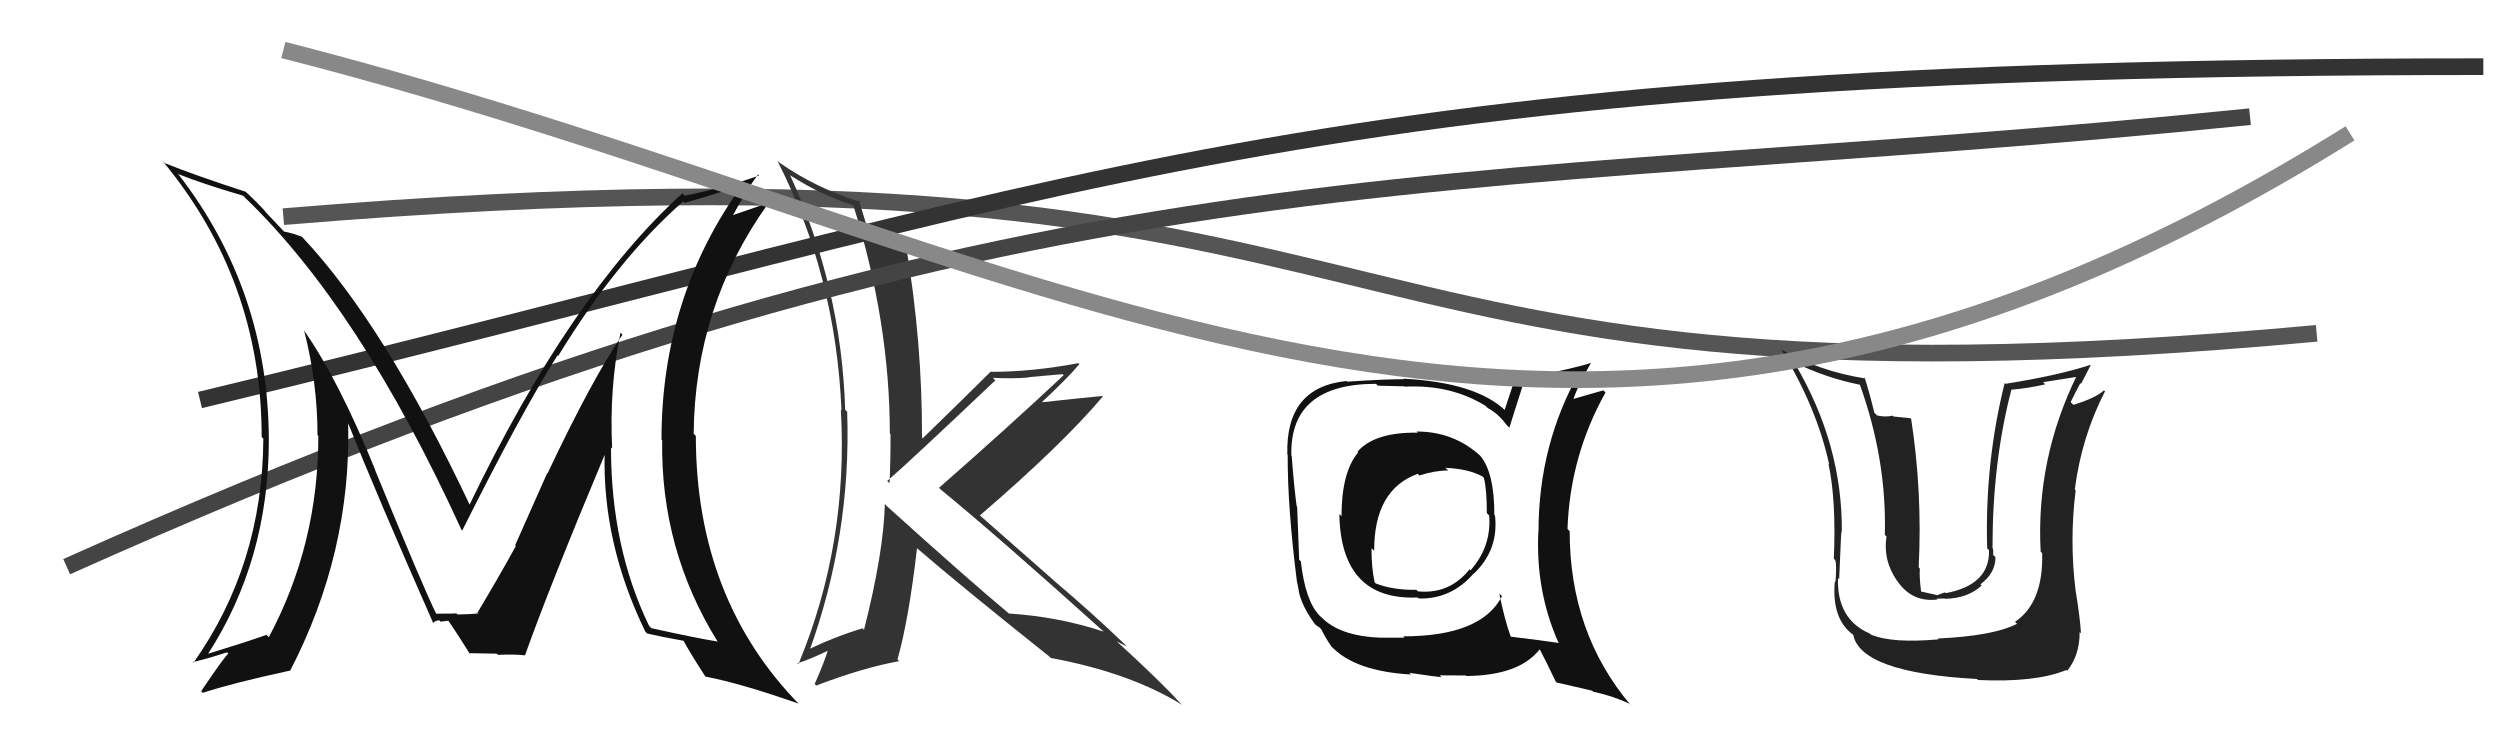
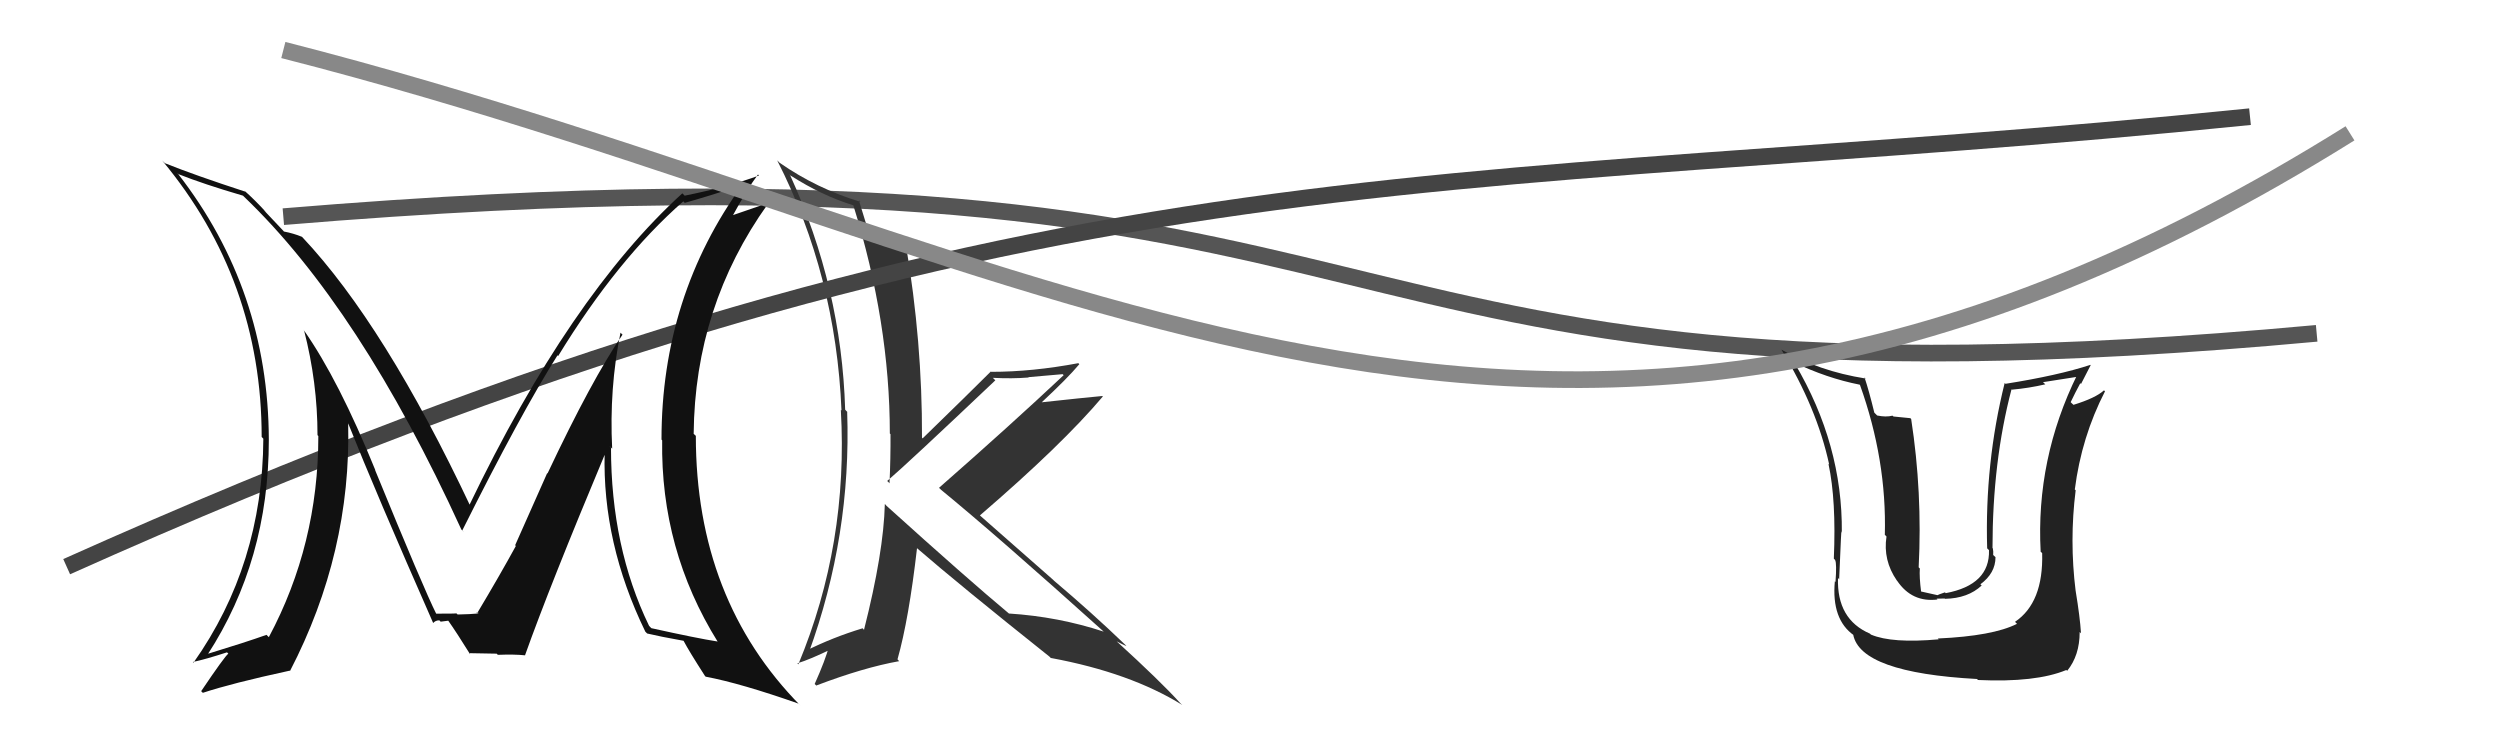
<svg xmlns="http://www.w3.org/2000/svg" width="150" height="44" viewBox="0,0,150,44">
-   <path fill="#111" d="M85.08 25.97L85.13 26.02L85.07 25.96Q82.48 25.92 81.45 27.10L81.47 27.12L81.49 27.14Q80.49 28.34 80.49 30.97L80.45 30.93L80.36 30.84Q80.45 36.04 85.06 35.85L85.06 35.85L85.13 35.91Q87.08 35.96 88.43 34.40L88.47 34.44L88.44 34.41Q89.93 32.99 89.70 30.93L89.65 30.89L89.66 30.90Q89.67 28.35 88.80 27.33L88.79 27.32L88.81 27.34Q87.21 25.89 85.00 25.89ZM89.96 35.61L90.10 35.75L90.12 35.77Q88.88 38.18 84.19 38.18L84.27 38.26L82.82 38.26L82.83 38.26Q80.37 38.17 79.27 37.02L79.25 37.01L79.19 36.95Q78.32 36.08 78.05 33.68L77.89 33.52L77.95 33.58Q77.90 32.20 77.83 30.41L77.80 30.37L77.80 30.38Q77.65 29.28 77.50 27.34L77.62 27.45L77.48 27.32Q77.38 23.03 82.56 23.03L82.67 23.14L84.27 23.18L84.29 23.20Q87.04 23.06 89.13 24.35L89.13 24.35L89.26 24.48Q89.89 24.81 90.39 25.49L90.56 25.66L90.56 25.67Q90.81 24.85 91.34 23.21L91.25 23.12L91.25 23.11Q92.50 22.96 94.82 22.35L94.81 22.33L94.78 22.31Q92.31 26.66 92.31 31.91L92.28 31.88L92.30 31.89Q92.13 35.45 93.50 38.54L93.54 38.58L93.54 38.58Q92.55 38.43 90.65 38.20L90.65 38.20L90.64 38.19Q90.27 37.17 89.96 35.61ZM93.45 41.01L93.40 40.95L95.52 41.44L95.59 41.50Q96.75 41.75 97.74 42.21L97.81 42.28L97.82 42.28Q94.18 37.96 94.18 31.87L94.05 31.74L94.05 31.74Q94.20 27.36 96.33 23.55L96.22 23.44L96.20 23.42Q95.52 23.62 94.18 24.00L94.27 24.08L94.34 24.16Q94.58 23.29 95.46 21.77L95.58 21.89L95.46 21.77Q94.92 21.99 90.93 22.83L90.88 22.78L90.28 24.59L90.35 24.66Q88.60 22.95 84.19 22.72L84.23 22.76L84.22 22.75Q83.08 22.75 80.83 22.90L80.74 22.81L80.79 22.86Q77.13 23.23 77.24 27.27L77.13 27.16L77.26 27.28Q77.25 30.47 77.82 34.93L77.83 34.94L77.93 35.45L77.92 35.45Q78.09 36.34 78.89 37.44L78.89 37.44L78.95 37.50Q78.98 37.53 79.17 37.65L79.25 37.73L79.28 37.76Q79.47 38.17 79.85 38.74L79.87 38.77L79.86 38.76Q81.27 40.28 84.66 40.47L84.64 40.45L84.56 40.37Q86.34 40.63 86.49 40.63L86.38 40.52L87.95 40.53L87.99 40.56Q91.15 40.53 92.37 38.97L92.39 38.99L92.41 39.01Q92.73 39.60 93.34 40.89ZM86.85 28.19L86.76 28.11L86.72 28.07Q88.12 28.13 88.95 28.59L88.96 28.59L89.03 28.67Q89.21 29.34 89.21 30.79L89.39 30.96L89.35 30.92Q89.50 32.79 88.23 34.22L88.13 34.12L88.17 34.16Q86.97 35.67 85.07 35.48L84.98 35.39L84.98 35.39Q83.56 35.41 82.53 35.00L82.54 35.00L82.48 34.94Q82.29 34.11 82.29 32.89L82.41 33.01L82.45 33.05Q82.44 29.38 85.06 28.43L85.08 28.44L85.16 28.53Q86.08 28.23 86.88 28.23Z" />
  <path d="M17 13 C89 7,74 26,139 20" stroke="#555" fill="none" />
-   <path d="M12 24 C66 11,78 4,149 4" stroke="#333" fill="none" />
  <path fill="#222" d="M116.27 38.31L116.35 38.39L116.32 38.36Q113.52 38.61 112.27 38.08L112.27 38.09L112.20 38.02Q110.20 37.16 110.28 34.68L110.40 34.81L110.35 34.75Q110.49 31.36 110.49 31.93L110.38 31.81L110.51 31.95Q110.56 26.67 107.70 21.83L107.65 21.77L107.61 21.73Q109.60 22.69 111.58 23.08L111.54 23.04L111.60 23.10Q113.21 27.60 113.09 32.09L113.25 32.25L113.19 32.19Q112.97 33.61 113.81 34.83L113.78 34.80L113.83 34.85Q114.72 36.16 116.25 35.97L116.20 35.92L116.69 35.91L116.70 35.93Q118.08 35.90 118.90 35.13L118.75 34.99L118.82 35.06Q119.73 34.39 119.73 33.43L119.59 33.30L119.59 33.30Q119.61 33.09 119.57 32.90L119.57 32.90L119.55 32.88Q119.55 27.70 120.69 23.36L120.67 23.33L120.71 23.38Q121.73 23.29 122.72 23.06L122.58 22.93L124.75 22.59L124.64 22.47Q122.14 27.55 122.44 33.11L122.46 33.12L122.53 33.19Q122.61 36.16 120.90 37.31L120.90 37.31L121.02 37.43Q119.58 38.16 116.27 38.31ZM118.64 40.76L118.73 40.85L118.68 40.80Q122.15 40.96 123.98 40.20L124.02 40.24L124.03 40.25Q124.78 39.33 124.78 37.92L124.87 38.01L124.86 38.00Q124.80 37.03 124.54 35.46L124.55 35.47L124.54 35.47Q124.16 32.43 124.54 29.42L124.42 29.29L124.49 29.36Q124.89 26.22 126.30 23.48L126.35 23.53L126.24 23.42Q125.74 23.88 124.41 24.29L124.31 24.20L124.24 24.13Q124.51 23.56 124.82 22.99L124.86 23.04L125.44 21.91L125.43 21.89Q123.48 22.53 120.32 23.03L120.35 23.05L120.28 22.98Q119.08 27.80 119.23 32.90L119.18 32.85L119.34 33.01Q119.40 35.09 116.74 35.59L116.70 35.54L116.36 35.66L116.25 35.71L115.22 35.48L115.27 35.53Q115.15 34.60 115.19 34.11L115.23 34.15L115.12 34.04Q115.35 29.55 114.67 25.14L114.62 25.09L113.61 24.99L113.55 24.94Q113.16 25.04 112.63 24.93L112.60 24.90L112.46 24.76Q112.13 23.41 111.87 22.64L111.95 22.72L111.93 22.71Q109.14 22.27 106.89 20.98L106.94 21.03L106.88 20.97Q109.02 24.48 109.75 27.87L109.70 27.82L109.71 27.84Q110.18 30.02 110.03 33.52L110.10 33.59L110.11 33.61Q110.21 33.81 110.13 34.91L110.12 34.91L110.09 34.88Q109.88 37.18 111.25 38.13L111.32 38.19L111.19 38.07Q111.62 40.36 118.62 40.74Z" />
-   <path fill="#333" d="M53.17 30.32L53.19 30.34L53.09 30.24Q53.02 33.14 51.84 37.79L51.75 37.69L51.75 37.70Q49.97 38.24 48.37 39.04L48.40 39.06L48.52 39.18Q51.09 32.13 50.83 24.70L50.88 24.76L50.71 24.58Q50.49 17.25 47.41 10.52L47.33 10.44L47.43 10.53Q49.32 11.74 51.18 12.31L51.19 12.31L51.20 12.32Q53.39 19.35 53.39 26.02L53.39 26.01L53.43 26.05Q53.44 27.51 53.37 29.00L53.29 28.91L53.23 28.86Q54.50 27.77 59.72 22.82L59.75 22.85L59.57 22.67Q60.73 22.73 61.72 22.65L61.70 22.63L63.76 22.45L63.82 22.51Q60.64 25.50 56.34 29.27L56.45 29.37L56.43 29.36Q59.80 32.12 66.27 37.94L66.21 37.88L66.23 37.90Q63.50 37.00 60.53 36.81L60.54 36.81L60.57 36.84Q58.05 34.74 53.17 30.33ZM62.99 39.42L63.07 39.50L63.06 39.48Q67.81 40.36 70.94 42.30L70.85 42.22L70.79 42.16Q69.63 40.88 67.00 38.48L67.05 38.53L67.00 38.48Q67.32 38.65 67.59 38.77L67.55 38.73L67.53 38.70Q65.50 36.75 63.25 34.85L63.19 34.79L58.81 30.94L58.80 30.92Q63.73 26.68 66.17 23.79L66.20 23.82L66.14 23.76Q64.96 23.87 62.48 24.14L62.55 24.21L62.49 24.15Q64.07 22.68 64.76 21.85L64.89 21.98L64.70 21.79Q61.94 22.31 59.47 22.31L59.63 22.47L59.45 22.29Q58.10 23.64 55.36 26.30L55.35 26.30L55.32 26.26Q55.34 20.50 54.35 14.68L54.44 14.77L54.33 14.65Q53.59 14.45 52.11 14.19L52.26 14.34L52.24 14.32Q51.99 13.49 51.53 12.01L51.64 12.12L51.63 12.11Q49.03 11.33 46.78 9.77L46.65 9.65L46.63 9.62Q50.15 16.53 50.49 24.64L50.50 24.64L50.45 24.59Q50.91 32.63 47.90 39.86L47.73 39.69L47.84 39.80Q48.60 39.57 49.93 38.92L49.79 38.78L49.75 38.74Q49.53 39.59 48.88 41.04L49.06 41.21L48.98 41.13Q51.82 40.05 53.95 39.67L53.94 39.66L53.85 39.56Q54.53 37.16 55.02 32.90L55.01 32.88L54.96 32.84Q57.52 35.06 62.97 39.40Z" />
+   <path fill="#333" d="M53.17 30.32L53.19 30.34L53.09 30.24Q53.02 33.14 51.84 37.79L51.75 37.69L51.75 37.70Q49.97 38.24 48.37 39.04L48.40 39.06L48.52 39.18Q51.09 32.13 50.83 24.70L50.88 24.76L50.71 24.58Q50.49 17.25 47.41 10.52L47.33 10.44L47.43 10.53Q49.32 11.74 51.18 12.31L51.19 12.31L51.20 12.32Q53.39 19.35 53.39 26.02L53.39 26.01L53.43 26.05Q53.44 27.51 53.37 29.00L53.29 28.91L53.23 28.86Q54.50 27.77 59.72 22.82L59.75 22.85L59.57 22.67Q60.73 22.73 61.72 22.65L61.70 22.63L63.76 22.45L63.82 22.51Q60.64 25.50 56.34 29.27L56.45 29.37L56.43 29.36Q59.80 32.12 66.27 37.94L66.21 37.88L66.23 37.90Q63.50 37.00 60.53 36.81L60.54 36.81L60.57 36.84Q58.05 34.74 53.17 30.33ZM62.99 39.42L63.07 39.50L63.06 39.48Q67.81 40.36 70.94 42.30L70.85 42.22L70.79 42.16Q69.63 40.88 67.00 38.48L67.05 38.53L67.00 38.48Q67.32 38.65 67.59 38.77L67.55 38.73L67.53 38.70Q65.50 36.75 63.25 34.85L63.19 34.79L58.81 30.94L58.80 30.92Q63.73 26.68 66.17 23.79L66.20 23.82L66.14 23.76Q64.96 23.87 62.48 24.14L62.55 24.21L62.49 24.15Q64.07 22.68 64.76 21.85L64.89 21.98L64.70 21.79Q61.94 22.31 59.47 22.31L59.63 22.47L59.45 22.29Q58.10 23.64 55.36 26.30L55.35 26.30L55.32 26.26Q55.34 20.50 54.35 14.68L54.44 14.77L54.33 14.65Q53.59 14.45 52.11 14.19L52.26 14.34L52.24 14.32Q51.99 13.49 51.53 12.01L51.64 12.12L51.63 12.11Q49.03 11.33 46.78 9.77L46.63 9.62Q50.15 16.53 50.49 24.64L50.50 24.64L50.45 24.59Q50.91 32.63 47.90 39.86L47.73 39.69L47.84 39.80Q48.60 39.57 49.93 38.92L49.79 38.78L49.75 38.74Q49.53 39.59 48.88 41.04L49.06 41.21L48.98 41.13Q51.82 40.05 53.95 39.67L53.94 39.66L53.85 39.56Q54.53 37.16 55.02 32.90L55.01 32.88L54.96 32.84Q57.52 35.06 62.97 39.40Z" />
  <path d="M4 34 C62 8,86 12,135 7" stroke="#444" fill="none" />
  <path fill="#111" d="M37.42 20.15L37.33 20.06L37.35 20.08Q35.51 22.77 32.85 28.41L32.83 28.39L30.91 32.71L30.95 32.76Q29.97 34.55 28.63 36.79L28.67 36.83L28.58 36.74Q29.13 36.83 27.46 36.87L27.48 36.89L27.38 36.80Q27.40 36.82 26.14 36.82L26.24 36.92L26.19 36.86Q25.43 35.35 22.50 28.19L22.59 28.27L22.52 28.21Q20.33 22.81 18.23 19.81L18.22 19.79L18.24 19.81Q19.05 22.95 19.05 26.11L19.11 26.17L19.10 26.16Q19.10 32.67 16.13 38.23L15.98 38.08L15.99 38.09Q14.76 38.53 12.40 39.25L12.28 39.13L12.44 39.30Q16.13 33.62 16.13 26.38L16.03 26.28L16.13 26.38Q16.10 17.41 10.69 10.44L10.62 10.36L10.71 10.45Q12.22 11.05 14.58 11.74L14.62 11.78L14.64 11.80Q21.59 18.45 27.68 31.77L27.85 31.94L27.74 31.82Q31.24 24.82 33.45 21.32L33.51 21.38L33.49 21.36Q37.04 15.55 41.00 12.08L41.11 12.20L41.09 12.17Q42.25 11.85 44.61 11.09L44.61 11.09L44.57 11.05Q39.69 17.77 39.69 26.37L39.71 26.40L39.73 26.42Q39.63 32.98 43.06 38.50L43.07 38.52L43.05 38.49Q41.83 38.30 39.08 37.69L39.00 37.61L38.94 37.54Q36.66 32.83 36.66 26.86L36.56 26.75L36.73 26.92Q36.55 23.31 37.23 19.96ZM38.74 37.92L38.72 37.90L38.83 38.01Q39.58 38.19 41.03 38.45L40.90 38.32L41.01 38.44Q41.34 39.07 42.30 40.56L42.45 40.71L42.34 40.60Q44.45 41.00 47.92 42.22L47.92 42.23L48.04 42.35Q41.75 35.98 41.75 26.15L41.62 26.03L41.62 26.03Q41.69 18.37 46.07 12.24L46.03 12.20L43.88 12.94L43.93 13.00Q44.83 11.34 45.48 10.47L45.52 10.51L45.54 10.53Q43.71 11.21 41.08 11.74L41.12 11.78L40.94 11.60Q34.20 17.73 28.15 30.33L28.23 30.41L28.25 30.43Q23.09 19.49 18.14 14.23L18.04 14.13L18.12 14.21Q17.61 14.00 17.03 13.89L17.02 13.87L15.82 12.60L15.97 12.74Q15.31 12.01 14.62 11.40L14.56 11.34L14.72 11.50Q11.68 10.51 9.89 9.79L9.81 9.71L9.73 9.63Q15.70 16.81 15.70 26.22L15.83 26.35L15.80 26.32Q15.76 33.89 11.61 39.76L11.71 39.85L11.57 39.72Q12.33 39.56 13.62 39.14L13.64 39.16L13.70 39.22Q13.48 39.38 12.07 41.47L12.11 41.51L12.17 41.57Q13.88 41.00 17.38 40.24L17.31 40.16L17.40 40.26Q21.08 33.16 20.89 25.39L20.82 25.33L20.89 25.40Q22.52 29.50 25.99 37.38L25.90 37.30L25.99 37.38Q26.13 37.22 26.36 37.22L26.44 37.30L26.91 37.24L26.86 37.19Q27.41 37.97 28.21 39.26L28.15 39.20L28.14 39.19Q29.80 39.22 29.80 39.22L29.75 39.17L29.87 39.29Q30.86 39.25 31.51 39.32L31.38 39.20L31.50 39.32Q32.97 35.19 36.32 27.19L36.28 27.16L36.28 27.16Q36.13 32.57 38.72 37.90Z" />
  <path d="M17 3 C64 15,93 38,141 8" stroke="#888" fill="none" />
</svg>